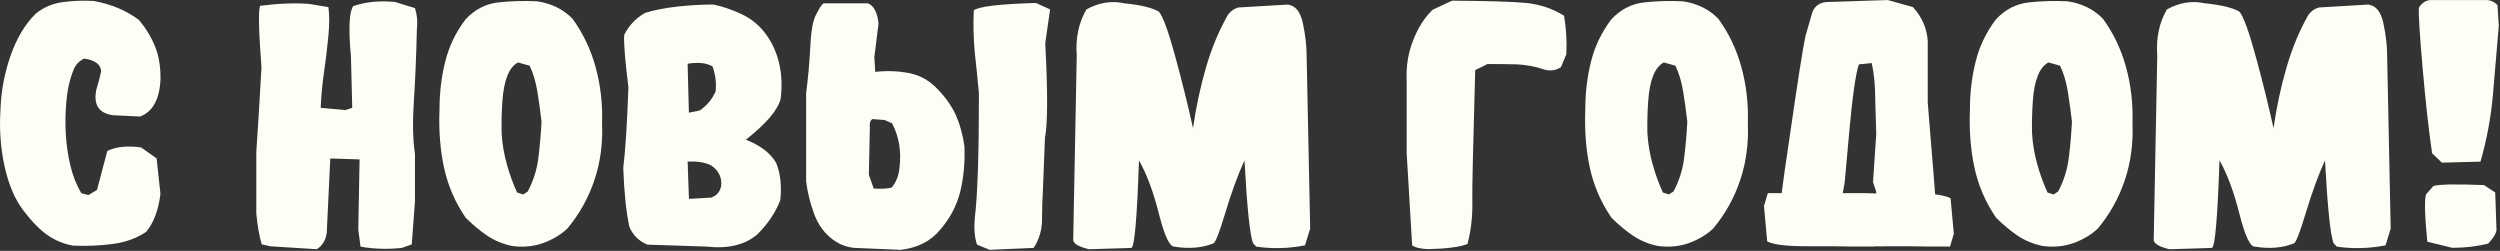
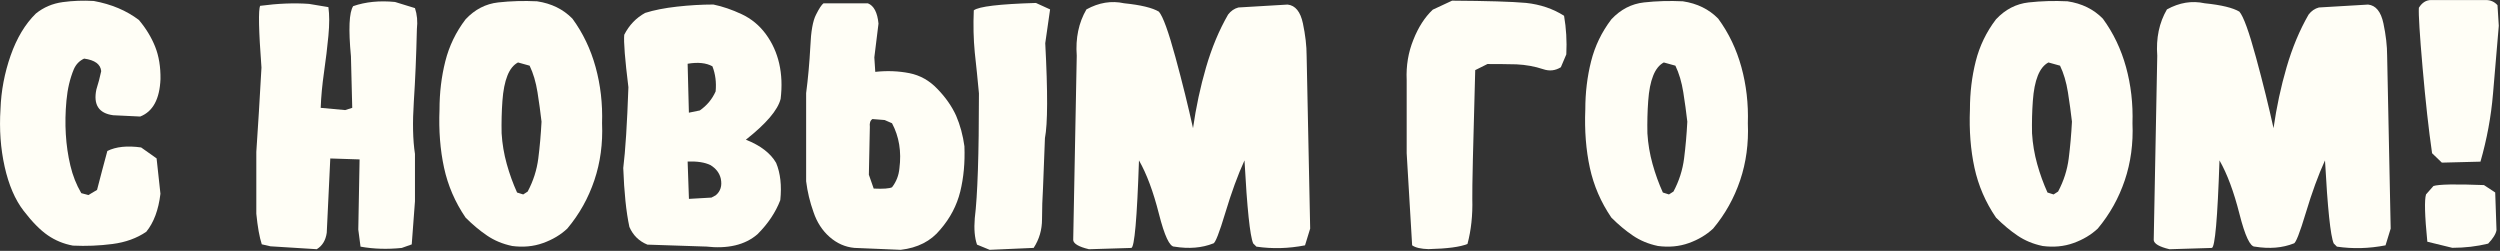
<svg xmlns="http://www.w3.org/2000/svg" width="558" height="56" viewBox="0 0 558 56" fill="none">
  <rect x="0" y="0" width="558" height="56" fill="#333333" stroke="none" />
  <g clip-path="url(#clip0_276_916)">
    <path d="M16.27 54.82C14.21 54.44 12.34 53.67 10.67 52.52C8.99 51.37 7.2 49.55 5.28 47.06C3.36 44.57 1.95 41.29 1.04 37.22C0.13 33.15 -0.18 28.86 0.11 24.36C0.25 20.29 1.01 16.3 2.37 12.4C3.74 8.5 5.61 5.37 8.01 3.02C9.73 1.63 11.73 0.78 14.01 0.47C16.28 0.16 18.59 0.08 20.94 0.22C24.87 0.94 28.22 2.35 31 4.46C32.58 6.33 33.79 8.32 34.63 10.42C35.47 12.53 35.86 14.95 35.82 17.68C35.63 22.13 34.12 24.91 31.29 26.01L25.25 25.72C22.04 25.29 20.8 23.37 21.51 19.97C21.94 18.63 22.3 17.26 22.59 15.88C22.45 14.35 21.18 13.41 18.78 13.08C17.73 13.56 16.96 14.35 16.48 15.45C15.62 17.51 15.07 19.84 14.83 22.45C14.59 25.06 14.54 27.56 14.69 29.96C14.83 32.36 15.17 34.68 15.7 36.93C16.23 39.18 17.04 41.24 18.14 43.11L19.72 43.54L21.66 42.39C22.43 39.42 23.19 36.52 23.96 33.7C25.88 32.74 28.39 32.48 31.5 32.91L34.95 35.35L35.81 43.25C35.38 46.84 34.33 49.67 32.65 51.73C30.54 53.17 28.03 54.08 25.11 54.46C22.19 54.84 19.24 54.96 16.27 54.82Z" fill="#FFFEF6" />
    <path d="M60.3 54.96L58.43 54.53C57.9 52.9 57.5 50.63 57.21 47.7V33.91C57.59 28.31 57.98 22.03 58.36 15.09C57.74 6.76 57.64 2.16 58.07 1.3C62.04 0.77 65.69 0.63 68.99 0.87L73.3 1.59C73.54 3.31 73.54 5.45 73.3 7.98C73.06 10.52 72.74 13.21 72.33 16.06C71.92 18.91 71.67 21.58 71.58 24.07L77.04 24.57L78.62 24.07L78.33 12.58C77.76 6.5 77.92 2.76 78.83 1.37C81.61 0.41 84.72 0.1 88.17 0.44L92.62 1.81C93.1 3.25 93.24 4.8 93.05 6.48C92.91 12.51 92.68 17.89 92.37 22.61C92.06 27.33 92.14 31.24 92.62 34.36V44.92L91.9 54.55L89.67 55.34C86.46 55.67 83.4 55.58 80.47 55.05L79.97 51.24L80.26 35.58L73.72 35.37L72.93 51.96C72.69 53.64 71.95 54.86 70.7 55.62L60.28 54.97L60.3 54.96Z" fill="#FFFEF6" />
    <path d="M114.26 54.89C112.2 54.46 110.36 53.69 108.73 52.59C107.1 51.49 105.5 50.15 103.92 48.57C101.57 45.12 99.97 41.41 99.11 37.43C98.25 33.46 97.91 29.12 98.1 24.43C98.1 20.69 98.53 17.11 99.39 13.69C100.25 10.27 101.76 7.14 103.92 4.31C105.98 2.11 108.41 0.85 111.21 0.54C114.01 0.23 116.9 0.15 119.87 0.29C123.08 0.77 125.71 2.06 127.77 4.17C130.12 7.38 131.84 10.98 132.94 14.98C134.04 18.98 134.52 23.16 134.38 27.52C134.57 32.02 134 36.26 132.66 40.24C131.32 44.22 129.31 47.81 126.62 51.02C125.14 52.41 123.33 53.49 121.2 54.25C119.07 55.02 116.76 55.23 114.27 54.9L114.26 54.89ZM117.78 42.75C119.03 40.4 119.82 37.94 120.15 35.35C120.48 32.76 120.72 30.03 120.87 27.16C120.63 25.05 120.33 22.86 119.97 20.59C119.61 18.32 119.02 16.34 118.21 14.66L115.62 13.94C114.61 14.47 113.82 15.45 113.25 16.89C112.68 18.33 112.3 20.21 112.14 22.53C111.97 24.85 111.91 27.26 111.96 29.75C112.1 32.1 112.49 34.38 113.11 36.61C113.73 38.84 114.5 40.96 115.41 42.97L116.78 43.4L117.79 42.75H117.78Z" fill="#FFFEF6" />
    <path d="M157.5 55.03L144.5 54.6C142.63 53.83 141.29 52.52 140.48 50.65C139.76 47.3 139.31 42.92 139.11 37.5C139.59 33.67 139.97 27.66 140.26 19.47C139.49 13.25 139.18 9.34 139.33 7.76C140.43 5.6 141.99 3.98 144 2.88C145.96 2.26 148.33 1.79 151.11 1.48C153.89 1.17 156.59 1.01 159.23 1.01C161.29 1.44 163.4 2.16 165.55 3.17C167.7 4.18 169.5 5.66 170.94 7.62C172.38 9.58 173.37 11.78 173.92 14.19C174.47 16.61 174.58 19.23 174.24 22.06C173.62 24.55 171.03 27.59 166.48 31.18C169.74 32.47 171.99 34.2 173.23 36.35C174.19 38.65 174.5 41.43 174.16 44.68C173.11 47.41 171.41 49.95 169.06 52.29C166.28 54.69 162.43 55.59 157.49 55.02L157.5 55.03ZM159.73 43.61C160.83 42.7 161.21 41.45 160.88 39.87C160.59 38.63 159.83 37.62 158.58 36.85C157.29 36.23 155.59 35.97 153.48 36.06L153.77 44.39L158.8 44.1L159.73 43.6V43.61ZM156.21 24.64C157.79 23.54 158.96 22.13 159.73 20.4C159.92 18.39 159.68 16.52 159.01 14.8C157.62 14.03 155.78 13.84 153.48 14.23L153.62 19.76L153.76 25.15L156.2 24.65L156.21 24.64Z" fill="#FFFEF6" />
    <path d="M220.87 55.75L218.07 54.6C217.54 53.07 217.37 51.11 217.57 48.71C218.19 43.73 218.5 34.44 218.5 20.84C218.21 17.73 217.9 14.69 217.57 11.72C217.28 8.7 217.21 5.57 217.35 2.31C218.45 1.45 223.07 0.9 231.22 0.66L234.38 2.1L233.3 9.64C233.88 20.61 233.85 27.67 233.23 30.83L232.8 41.97C232.66 44.27 232.58 46.59 232.58 48.94C232.58 51.29 231.96 53.42 230.71 55.33L220.87 55.76V55.75ZM215.26 32.69C215.4 36.28 215.09 39.64 214.33 42.75C213.56 45.86 212.08 48.69 209.88 51.23C207.77 53.82 204.83 55.32 201.04 55.76L190.7 55.33C188.64 55.14 186.8 54.32 185.17 52.89C183.54 51.46 182.34 49.61 181.58 47.36C180.77 45.11 180.22 42.81 179.93 40.46V20.78C180.36 17.48 180.67 14.05 180.86 10.51C181 7.02 181.43 4.6 182.15 3.25C182.82 1.91 183.37 1.07 183.8 0.74H193.71C195.05 1.27 195.84 2.78 196.08 5.27C195.74 7.86 195.43 10.37 195.15 12.81L195.36 16.04C197.99 15.75 200.53 15.85 202.98 16.33C205.37 16.81 207.46 17.98 209.23 19.85C211.05 21.72 212.44 23.71 213.4 25.81C214.31 27.92 214.93 30.22 215.27 32.71L215.26 32.69ZM200.75 37.57C201.23 33.83 200.68 30.48 199.1 27.51L197.45 26.79L194.72 26.57C194.24 26.9 194.05 27.48 194.15 28.29L193.93 39L195.01 42.09C197.12 42.19 198.48 42.09 199.1 41.8C200.06 40.56 200.61 39.14 200.75 37.56V37.57Z" fill="#FFFEF6" />
    <path d="M242.99 55.61C240.79 55.08 239.64 54.41 239.54 53.6L240.33 12.44C240.04 8.51 240.76 5.06 242.49 2.1C245.27 0.57 248.07 0.11 250.9 0.73C254.64 1.11 257.22 1.74 258.66 2.6C259.57 3.65 260.8 7.04 262.36 12.77C263.92 18.49 265.22 23.77 266.28 28.61C266.95 23.92 267.92 19.39 269.19 15.03C270.46 10.67 272.1 6.74 274.11 3.25C274.73 2.44 275.5 1.91 276.41 1.67L287.4 1.02C289.12 1.21 290.26 2.61 290.81 5.22C291.36 7.83 291.64 10.24 291.64 12.44L292.43 51.02L291.28 54.76C287.59 55.48 283.98 55.57 280.43 55.05L279.71 54.33C278.99 52.65 278.35 46.48 277.77 35.8C276.28 39.06 274.86 42.95 273.5 47.47C272.14 51.99 271.24 54.28 270.81 54.33C268.27 55.34 265.37 55.58 262.12 55.05C261.07 55.1 259.92 52.66 258.67 47.72C257.42 42.79 255.94 38.81 254.22 35.8C253.79 48.78 253.21 55.29 252.5 55.34L243.02 55.63L242.99 55.61Z" fill="#FFFEF6" />
    <path d="M318.93 55.61C317.16 55.56 315.91 55.28 315.19 54.75L313.97 34.2V17.82C313.83 14.66 314.33 11.67 315.48 8.84C316.58 6.06 318.02 3.84 319.79 2.16L324.1 0.15C331.91 0.2 337.41 0.36 340.62 0.65C343.78 0.99 346.61 1.94 349.1 3.52C349.58 6.3 349.75 9.17 349.6 12.14L348.38 15.01C347.13 15.78 345.82 15.92 344.43 15.44C342.56 14.82 340.57 14.46 338.47 14.36C336.41 14.31 334.26 14.29 332 14.29L329.27 15.65C328.79 32.46 328.58 42.04 328.62 44.39C328.72 48.03 328.36 51.38 327.54 54.45C325.91 55.12 323.04 55.5 318.92 55.6L318.93 55.61Z" fill="#FFFEF6" />
    <path d="M370 54.89C367.94 54.46 366.1 53.69 364.47 52.59C362.84 51.49 361.24 50.15 359.66 48.57C357.31 45.12 355.71 41.41 354.85 37.43C353.99 33.46 353.65 29.12 353.84 24.43C353.84 20.69 354.27 17.11 355.13 13.69C355.99 10.27 357.5 7.14 359.66 4.31C361.72 2.11 364.15 0.85 366.95 0.54C369.75 0.23 372.64 0.15 375.61 0.29C378.82 0.77 381.45 2.06 383.51 4.17C385.86 7.38 387.58 10.98 388.68 14.98C389.78 18.98 390.26 23.16 390.12 27.52C390.31 32.02 389.74 36.26 388.4 40.24C387.06 44.22 385.05 47.81 382.37 51.02C380.88 52.41 379.08 53.49 376.95 54.25C374.82 55.02 372.51 55.23 370.02 54.9L370 54.89ZM373.52 42.75C374.77 40.4 375.56 37.94 375.89 35.35C376.22 32.76 376.46 30.03 376.61 27.16C376.37 25.05 376.07 22.86 375.71 20.59C375.35 18.32 374.76 16.34 373.95 14.66L371.36 13.94C370.36 14.47 369.56 15.45 368.99 16.89C368.41 18.33 368.04 20.21 367.88 22.53C367.71 24.85 367.65 27.26 367.7 29.75C367.84 32.1 368.23 34.38 368.85 36.61C369.47 38.84 370.24 40.96 371.15 42.97L372.51 43.4L373.52 42.75Z" fill="#FFFEF6" />
-     <path d="M436.1 52.16L435.24 55.03H430.36C429.26 54.98 426.15 54.96 421.02 54.96C420.11 55.01 419.25 55.01 418.43 54.96V55.03H413.55C412.45 54.98 409.36 54.96 404.28 54.96C399.16 55.01 395.87 54.65 394.44 53.88L393.72 45.98L394.58 43.11H397.67C398 40.43 398.56 36.55 399.32 31.47C400.33 24.48 401.12 19.16 401.69 15.52C402.26 11.88 402.7 9.39 402.98 8.05L404.56 2.59C405.14 1.25 406.24 0.53 407.86 0.44L421.37 0.01L426.97 1.59C428.98 3.79 430.08 6.31 430.27 9.13V22.92C430.7 28.19 431.13 33.46 431.56 38.72L431.92 43.39C433.5 43.58 434.65 43.87 435.37 44.25L436.09 52.15L436.1 52.16ZM416.27 43.11C416.75 43.11 417.59 43.14 418.78 43.18V42.82L418.06 40.67L418.78 29.89L418.56 22.49C418.56 19.23 418.3 16.43 417.77 14.08L414.9 14.37C414.18 16.48 413.46 21.55 412.74 29.6L411.73 40.74L411.3 43.18L411.37 43.11H416.25H416.27Z" fill="#FFFEF6" />
    <path d="M455.85 54.89C453.79 54.46 451.95 53.69 450.32 52.59C448.69 51.49 447.09 50.15 445.51 48.57C443.16 45.12 441.56 41.41 440.7 37.43C439.84 33.46 439.5 29.12 439.69 24.43C439.69 20.69 440.12 17.11 440.98 13.69C441.84 10.27 443.35 7.14 445.51 4.31C447.57 2.11 450 0.85 452.8 0.54C455.6 0.23 458.49 0.15 461.46 0.29C464.67 0.77 467.3 2.06 469.36 4.17C471.71 7.38 473.43 10.98 474.53 14.98C475.63 18.98 476.11 23.16 475.97 27.52C476.16 32.02 475.59 36.26 474.25 40.24C472.91 44.22 470.9 47.81 468.22 51.02C466.73 52.41 464.93 53.49 462.8 54.25C460.67 55.02 458.36 55.23 455.87 54.9L455.85 54.89ZM459.37 42.75C460.62 40.4 461.41 37.94 461.74 35.35C462.07 32.76 462.31 30.03 462.46 27.16C462.22 25.05 461.92 22.86 461.56 20.59C461.2 18.32 460.61 16.34 459.8 14.66L457.21 13.94C456.21 14.47 455.41 15.45 454.84 16.89C454.26 18.33 453.89 20.21 453.73 22.53C453.56 24.85 453.5 27.26 453.55 29.75C453.69 32.1 454.08 34.38 454.7 36.61C455.32 38.84 456.09 40.96 457 42.97L458.36 43.4L459.37 42.75Z" fill="#FFFEF6" />
    <path d="M484.16 55.61C481.96 55.08 480.81 54.41 480.71 53.6L481.5 12.44C481.21 8.51 481.93 5.06 483.66 2.1C486.44 0.57 489.24 0.11 492.07 0.73C495.81 1.11 498.39 1.74 499.83 2.6C500.74 3.65 501.97 7.04 503.53 12.77C505.09 18.49 506.39 23.77 507.45 28.61C508.12 23.92 509.09 19.39 510.36 15.03C511.63 10.67 513.27 6.74 515.28 3.25C515.9 2.44 516.67 1.91 517.58 1.67L528.57 1.02C530.29 1.21 531.43 2.61 531.98 5.22C532.53 7.83 532.81 10.24 532.81 12.44L533.6 51.02L532.45 54.76C528.76 55.48 525.15 55.57 521.6 55.05L520.88 54.33C520.16 52.65 519.52 46.48 518.94 35.8C517.45 39.06 516.03 42.95 514.67 47.47C513.31 51.99 512.41 54.28 511.98 54.33C509.44 55.34 506.54 55.58 503.29 55.05C502.24 55.1 501.09 52.66 499.84 47.72C498.59 42.79 497.11 38.81 495.39 35.8C494.96 48.78 494.38 55.29 493.67 55.34L484.19 55.63L484.16 55.61Z" fill="#FFFEF6" />
    <path d="M545 36.28L542.84 34.2C542.07 28.88 541.37 22.52 540.72 15.09C540.07 7.67 539.8 3.21 539.89 1.73C540.61 0.58 541.52 0.01 542.62 0.01H554.85C555.9 0.01 556.76 0.39 557.44 1.16L557.73 5.76C557.3 10.74 556.87 15.79 556.44 20.92C556.01 26.05 555.07 31.1 553.64 36.08L545.02 36.3L545 36.28ZM547.38 55.32L541.78 53.95C541.2 48.11 541.11 44.59 541.49 43.39L543.14 41.52C544.29 41.14 548.05 41.06 554.42 41.31L556.93 42.96L557.22 51.36C557.08 52.22 556.45 53.23 555.35 54.38C552.81 55 550.15 55.31 547.38 55.31V55.32Z" fill="#FFFEF6" />
  </g>
  <defs>
    <clipPath id="clip0_276_916">
      <rect width="557.72" height="55.75" fill="white" transform="matrix(-1 0 0 -1 557.72 55.75)" />
    </clipPath>
  </defs>
</svg>